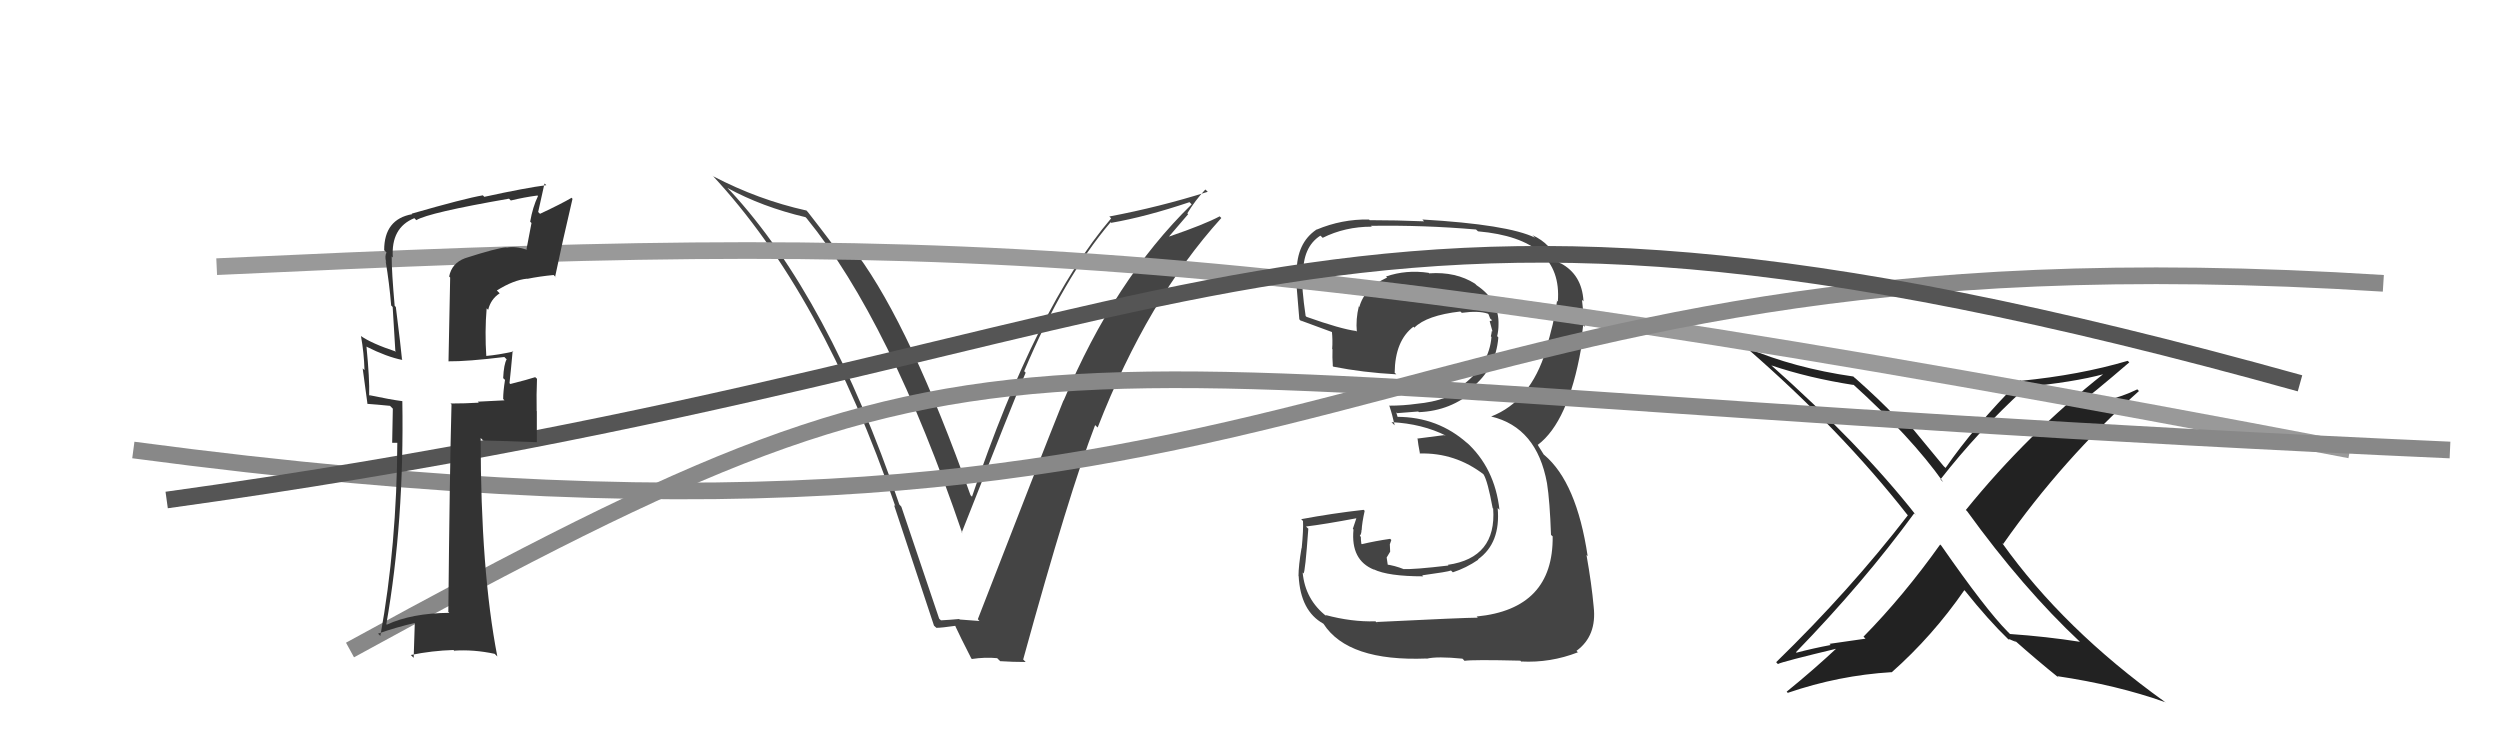
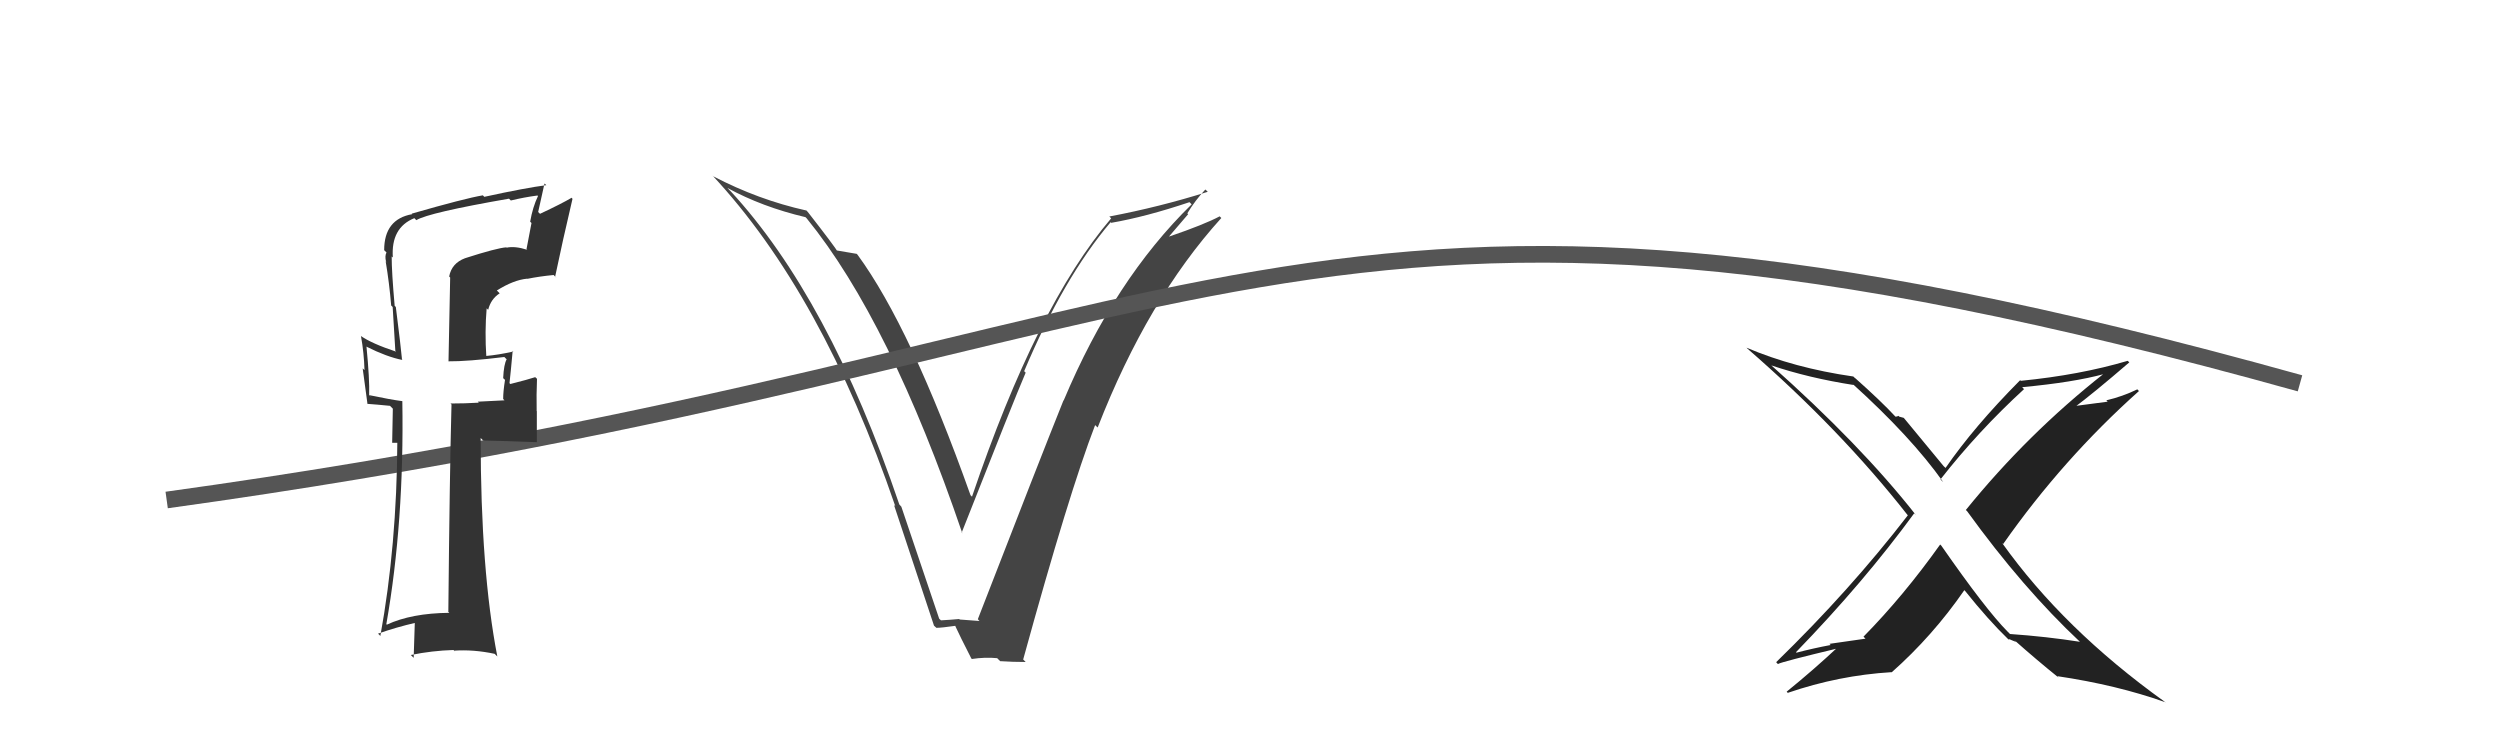
<svg xmlns="http://www.w3.org/2000/svg" width="150" height="44" viewBox="0,0,150,44">
-   <path fill="#444" d="M82.66 37.40L82.65 37.40L82.53 37.28Q81.09 37.32 79.53 36.90L79.59 36.97L79.61 36.99Q78.31 35.99 78.16 34.35L78.33 34.52L78.21 34.41Q78.31 34.35 78.50 31.72L78.42 31.65L78.36 31.59Q79.46 31.46 81.47 31.08L81.41 31.01L81.17 31.73L81.21 31.77Q81.03 33.61 82.44 34.18L82.42 34.16L82.42 34.16Q83.29 34.58 85.39 34.58L85.27 34.46L85.33 34.52Q86.87 34.31 87.06 34.23L87.08 34.25L87.17 34.34Q87.97 34.08 88.70 33.58L88.72 33.61L88.68 33.56Q90.05 32.58 89.86 30.48L89.95 30.57L89.97 30.60Q89.69 28.06 87.95 26.50L88.11 26.66L88.08 26.63Q86.29 25.01 83.82 25.01L83.87 25.06L83.77 24.73L83.82 24.79Q84.22 24.76 85.09 24.69L85.13 24.72L85.13 24.73Q87.07 24.65 88.44 23.41L88.33 23.30L88.30 23.27Q89.75 22.11 89.90 20.25L89.88 20.22L89.83 20.17Q89.91 19.83 89.91 19.49L89.94 19.52L89.91 19.49Q89.96 18.02 88.59 17.11L88.48 17.00L88.50 17.02Q87.35 16.29 85.76 16.40L85.76 16.41L85.72 16.37Q84.38 16.17 83.16 16.59L83.16 16.59L83.23 16.65Q81.87 17.28 81.56 18.42L81.48 18.34L81.53 18.38Q81.34 19.14 81.41 19.91L81.45 19.94L81.37 19.86Q80.44 19.74 78.39 19.01L78.21 18.83L78.34 18.97Q78.09 17.27 78.13 16.43L78.06 16.36L78.19 16.49Q78.16 14.82 79.22 14.14L79.27 14.18L79.36 14.27Q80.70 13.60 82.30 13.60L82.38 13.68L82.26 13.55Q85.40 13.50 88.56 13.77L88.54 13.75L88.68 13.88Q93.77 14.33 93.47 18.10L93.35 17.98L93.42 18.06Q93.24 19.43 92.74 20.99L92.78 21.03L92.76 21.01Q91.83 24.07 89.47 24.99L89.53 25.05L89.47 24.99Q92.21 25.64 92.82 28.99L92.83 29.00L92.82 28.99Q92.99 30.07 93.06 32.09L93.11 32.14L93.16 32.18Q93.21 36.54 88.60 36.99L88.57 36.96L88.67 37.06Q87.87 37.06 82.58 37.32ZM87.77 39.55L87.76 39.53L87.87 39.65Q88.36 39.57 91.22 39.64L91.34 39.77L91.27 39.69Q93.03 39.78 94.67 39.14L94.74 39.21L94.59 39.05Q95.82 38.15 95.62 36.40L95.57 36.34L95.62 36.40Q95.50 35.05 95.19 33.30L95.18 33.29L95.26 33.37Q94.60 28.94 92.66 27.30L92.63 27.28L92.31 26.77L92.25 26.66L92.27 26.69Q94.09 25.32 94.86 20.94L94.79 20.88L94.82 20.91Q94.87 20.46 94.99 19.51L94.98 19.50L95.09 19.61Q95.00 18.68 94.92 18.00L94.94 18.01L95.01 18.08Q94.92 16.47 93.63 15.79L93.66 15.82L93.47 15.70L93.41 15.65Q93.09 14.65 91.95 14.11L92.02 14.18L92.10 14.26Q90.48 13.47 85.34 13.17L85.38 13.21L85.44 13.28Q83.78 13.21 82.18 13.21L82.10 13.13L82.14 13.17Q80.51 13.14 78.99 13.78L78.93 13.73L78.98 13.78Q77.80 14.58 77.80 16.33L77.67 16.20L77.68 16.21Q77.70 15.81 77.96 19.16L78.12 19.32L78.04 19.23Q78.39 19.35 80.02 19.96L79.92 19.86L79.91 19.84Q79.97 20.44 79.93 20.93L79.92 20.92L79.95 20.96Q79.93 21.43 79.97 21.96L79.93 21.93L80.00 22.00Q81.76 22.35 83.78 22.46L83.72 22.40L83.68 22.37Q83.70 20.44 84.81 19.60L84.72 19.52L84.86 19.66Q85.60 18.92 87.62 18.69L87.72 18.78L87.71 18.77Q88.70 18.63 89.27 18.82L89.35 18.89L89.31 18.85Q89.37 18.99 89.41 19.11L89.53 19.22L89.38 19.27L89.55 19.89L89.51 19.86Q89.49 20.02 89.45 20.18L89.58 20.31L89.49 20.21Q89.35 21.87 87.83 23.05L87.97 23.19L87.92 23.13Q86.99 24.04 84.98 24.23L85.08 24.33L84.98 24.23Q84.21 24.34 83.34 24.34L83.41 24.42L83.37 24.38Q83.53 24.84 83.68 25.52L83.56 25.40L83.49 25.33Q85.33 25.42 86.78 26.15L86.77 26.14L86.63 26.11L85.08 26.31L85.05 26.29Q85.08 26.62 85.20 27.23L85.26 27.29L85.18 27.21Q87.32 27.15 89.04 28.48L89.02 28.46L89.01 28.46Q89.26 28.85 89.56 30.49L89.66 30.58L89.59 30.52Q89.80 33.47 86.87 33.89L86.95 33.97L86.91 33.93Q84.80 34.18 84.23 34.14L84.31 34.23L84.23 34.15Q83.68 33.93 83.14 33.86L83.28 33.99L83.20 33.45L83.41 33.10L83.39 32.66L83.48 32.40L83.41 32.33Q82.51 32.46 81.71 32.65L81.68 32.62L81.68 32.62Q81.65 32.40 81.65 32.21L81.74 32.30L81.59 32.15Q81.69 32.03 81.69 31.80L81.75 31.85L81.70 31.81Q81.72 31.37 81.88 30.65L81.79 30.56L81.82 30.59Q79.94 30.80 78.07 31.15L78.19 31.27L78.18 31.26Q78.21 31.78 78.10 32.90L78.06 32.87L78.09 32.89Q77.91 33.95 77.91 34.56L77.92 34.57L77.92 34.57Q78.03 36.66 79.40 37.42L79.28 37.30L79.41 37.43Q80.88 39.70 85.60 39.51L85.65 39.56L85.61 39.52Q86.22 39.37 87.75 39.52Z" />
  <path fill="#444" d="M56.38 37.15L56.35 37.12L54.08 30.40L53.96 30.27Q49.73 17.83 43.80 11.43L43.79 11.43L43.65 11.28Q45.74 12.42 48.33 13.03L48.27 12.97L48.40 13.10Q53.40 19.25 57.74 32.00L57.74 32.00L57.70 31.96Q60.85 23.96 61.54 22.36L61.47 22.29L61.45 22.27Q63.82 16.65 66.64 13.33L66.70 13.39L66.67 13.37Q68.75 13.01 71.37 12.13L71.44 12.20L71.50 12.26Q66.86 16.79 63.82 24.03L63.75 23.96L63.81 24.02Q62.36 27.63 58.67 37.15L58.73 37.22L58.77 37.26Q58.15 37.21 57.58 37.17L57.61 37.20L57.55 37.14Q57.03 37.19 56.46 37.22ZM61.36 39.54L61.36 39.54L61.39 39.57Q64.15 29.54 65.71 25.50L65.73 25.53L65.86 25.65Q68.86 17.96 73.28 13.08L73.28 13.08L73.18 12.98Q72.26 13.47 70.16 14.19L70.15 14.18L71.29 12.85L71.24 12.80Q71.71 12.02 72.32 11.37L72.44 11.48L72.46 11.51Q69.57 12.42 66.56 12.99L66.57 13.00L66.67 13.10Q62.20 18.34 58.32 29.80L58.34 29.82L58.23 29.71Q54.65 19.65 51.45 15.28L51.45 15.28L51.40 15.23Q51.04 15.17 50.16 15.02L50.19 15.04L50.30 15.16Q50.07 14.77 48.47 12.72L48.32 12.56L48.38 12.63Q45.50 11.99 42.80 10.58L42.69 10.47L42.73 10.51Q49.34 17.59 53.72 30.38L53.65 30.31L53.64 30.30Q54.86 33.96 56.04 37.54L56.14 37.63L56.18 37.67Q56.48 37.67 57.32 37.55L57.37 37.60L57.31 37.55Q57.60 38.18 58.28 39.51L58.27 39.49L58.31 39.54Q59.10 39.42 59.83 39.49L59.89 39.55L60.01 39.67Q60.78 39.72 61.54 39.72Z" />
  <path fill="#222" d="M124.90 38.61L124.82 38.53L124.81 38.51Q122.77 38.19 120.60 38.04L120.50 37.94L120.45 37.89Q119.15 36.58 116.48 32.74L116.53 32.79L116.41 32.67Q114.21 35.76 111.81 38.20L111.93 38.32L109.77 38.63L109.84 38.70Q108.78 38.90 107.79 39.16L107.78 39.15L107.76 39.13Q111.84 34.92 114.85 30.80L114.87 30.82L114.96 30.91Q111.62 26.66 106.21 21.86L106.31 21.96L106.27 21.92Q108.52 22.68 111.22 23.10L111.10 22.98L111.12 23.00Q114.68 26.22 116.59 28.92L116.51 28.85L116.43 28.76Q118.70 25.86 121.44 23.35L121.48 23.39L121.33 23.23Q124.42 22.94 126.25 22.44L126.28 22.47L126.23 22.42Q121.65 26.03 117.95 30.60L118.08 30.72L118.01 30.65Q121.37 35.30 124.83 38.54ZM127.66 21.64L127.77 21.76L127.66 21.65Q124.79 22.50 121.24 22.85L121.24 22.84L121.21 22.81Q118.44 25.60 116.73 28.08L116.77 28.11L116.62 27.97Q115.88 27.08 114.25 25.10L114.22 25.07L113.96 25.00L113.90 24.95Q113.84 25.00 113.73 25.00L113.67 24.94L113.72 24.99Q112.89 24.09 111.26 22.64L111.35 22.74L111.20 22.59Q107.65 22.08 104.79 20.86L104.95 21.02L104.86 20.93Q110.43 25.77 114.46 30.91L114.37 30.82L114.47 30.92Q110.99 35.43 106.57 39.73L106.65 39.82L106.68 39.84Q106.89 39.71 110.40 38.87L110.37 38.85L110.31 38.79Q108.84 40.17 107.20 41.50L107.32 41.63L107.27 41.57Q110.33 40.52 113.49 40.33L113.56 40.40L113.50 40.34Q115.96 38.16 117.86 35.41L117.85 35.40L117.91 35.46Q119.29 37.19 120.51 38.37L120.52 38.38L120.51 38.37Q120.59 38.33 120.67 38.41L120.65 38.39L120.97 38.52L120.84 38.39Q122.19 39.59 123.52 40.66L123.51 40.65L123.44 40.57Q127.01 41.10 129.91 42.13L129.95 42.18L129.86 42.09Q123.81 37.75 120.12 32.57L120.13 32.58L120.19 32.64Q123.77 27.54 128.34 23.46L128.35 23.48L128.24 23.36Q127.36 23.79 126.38 24.02L126.46 24.10L124.27 24.39L124.39 24.50Q125.59 23.61 127.76 21.74Z" />
-   <path d="M13 16 C56 14,73 14,141 27" stroke="#999" fill="none" />
-   <path d="M8 27 C83 37,80 13,143 17" stroke="#888" fill="none" />
-   <path d="M21 39 C63 16,57 23,147 27" stroke="#888" fill="none" />
  <path d="M10 30 C75 21,77 6,138 23" stroke="#555" fill="none" />
  <path fill="#333" d="M27.94 15.52L27.81 15.40L27.91 15.49Q27.10 15.79 26.95 16.59L27.01 16.65L26.91 21.69L26.90 21.68Q28.05 21.69 30.26 21.42L30.28 21.44L30.40 21.56Q30.23 21.85 30.19 22.69L30.27 22.76L30.30 22.80Q30.19 23.49 30.19 23.94L30.27 24.02L28.67 24.10L28.73 24.16Q27.91 24.21 27.03 24.21L27.00 24.17L27.09 24.27Q26.98 28.34 26.90 36.72L26.86 36.68L26.96 36.77Q24.69 36.79 23.21 37.48L23.27 37.54L23.18 37.45Q24.26 31.30 24.14 24.06L24.15 24.07L24.15 24.07Q23.45 23.98 22.16 23.71L22.33 23.88L22.15 23.71Q22.18 22.75 21.99 20.81L21.97 20.79L21.99 20.80Q23.20 21.41 24.15 21.60L24.07 21.51L24.12 21.56Q24.06 20.89 23.75 18.42L23.79 18.46L23.68 18.35Q23.50 16.34 23.50 15.38L23.46 15.35L23.57 15.45Q23.45 13.66 24.86 13.09L24.85 13.08L24.98 13.21Q25.71 12.76 30.54 11.92L30.68 12.06L30.65 12.03Q31.42 11.84 32.25 11.73L32.25 11.73L32.28 11.76Q31.96 12.43 31.81 13.30L31.89 13.38L31.59 14.95L31.64 14.99Q30.89 14.75 30.40 14.86L30.32 14.78L30.38 14.84Q29.81 14.88 27.91 15.49ZM33.32 16.61L33.40 16.69L33.31 16.59Q33.75 14.48 34.35 11.93L34.26 11.83L34.29 11.87Q33.70 12.22 32.40 12.83L32.29 12.72L32.67 11.01L32.78 11.11Q31.53 11.27 29.06 11.81L29.03 11.78L28.97 11.72Q27.90 11.90 24.70 12.82L24.60 12.72L24.73 12.85Q23.05 13.15 23.05 15.01L23.03 14.99L23.19 15.15Q23.08 15.35 23.16 15.69L23.26 15.80L23.14 15.68Q23.36 16.99 23.47 18.33L23.56 18.42L23.72 21.05L23.77 21.10Q22.29 20.61 21.64 20.15L21.69 20.20L21.66 20.17Q21.84 21.18 21.87 22.21L21.76 22.10L22.05 24.25L22.03 24.23Q22.60 24.27 23.40 24.35L23.57 24.52L23.53 26.57L23.91 26.57L23.84 26.50Q23.81 32.72 22.82 38.16L22.75 38.08L22.68 38.02Q23.78 37.63 24.96 37.36L24.89 37.30L24.82 39.47L24.65 39.30Q25.91 39.04 27.21 39.00L27.33 39.13L27.24 39.04Q28.42 38.96 29.68 39.23L29.86 39.41L29.84 39.39Q28.84 34.24 28.84 26.29L28.84 26.28L28.99 26.43Q30.11 26.45 32.20 26.53L32.21 26.53L32.21 24.67L32.20 24.66Q32.18 23.68 32.22 22.73L32.16 22.67L32.11 22.63Q31.69 22.77 30.62 23.04L30.69 23.11L30.57 22.99Q30.64 22.38 30.76 21.05L30.81 21.10L30.80 21.09Q29.93 21.29 29.14 21.36L29.13 21.36L29.18 21.41Q29.08 19.90 29.20 18.49L29.19 18.49L29.29 18.59Q29.45 17.94 29.98 17.60L29.83 17.45L29.81 17.43Q30.81 16.80 31.63 16.72L31.60 16.69L31.64 16.73Q32.38 16.58 33.22 16.50Z" />
</svg>